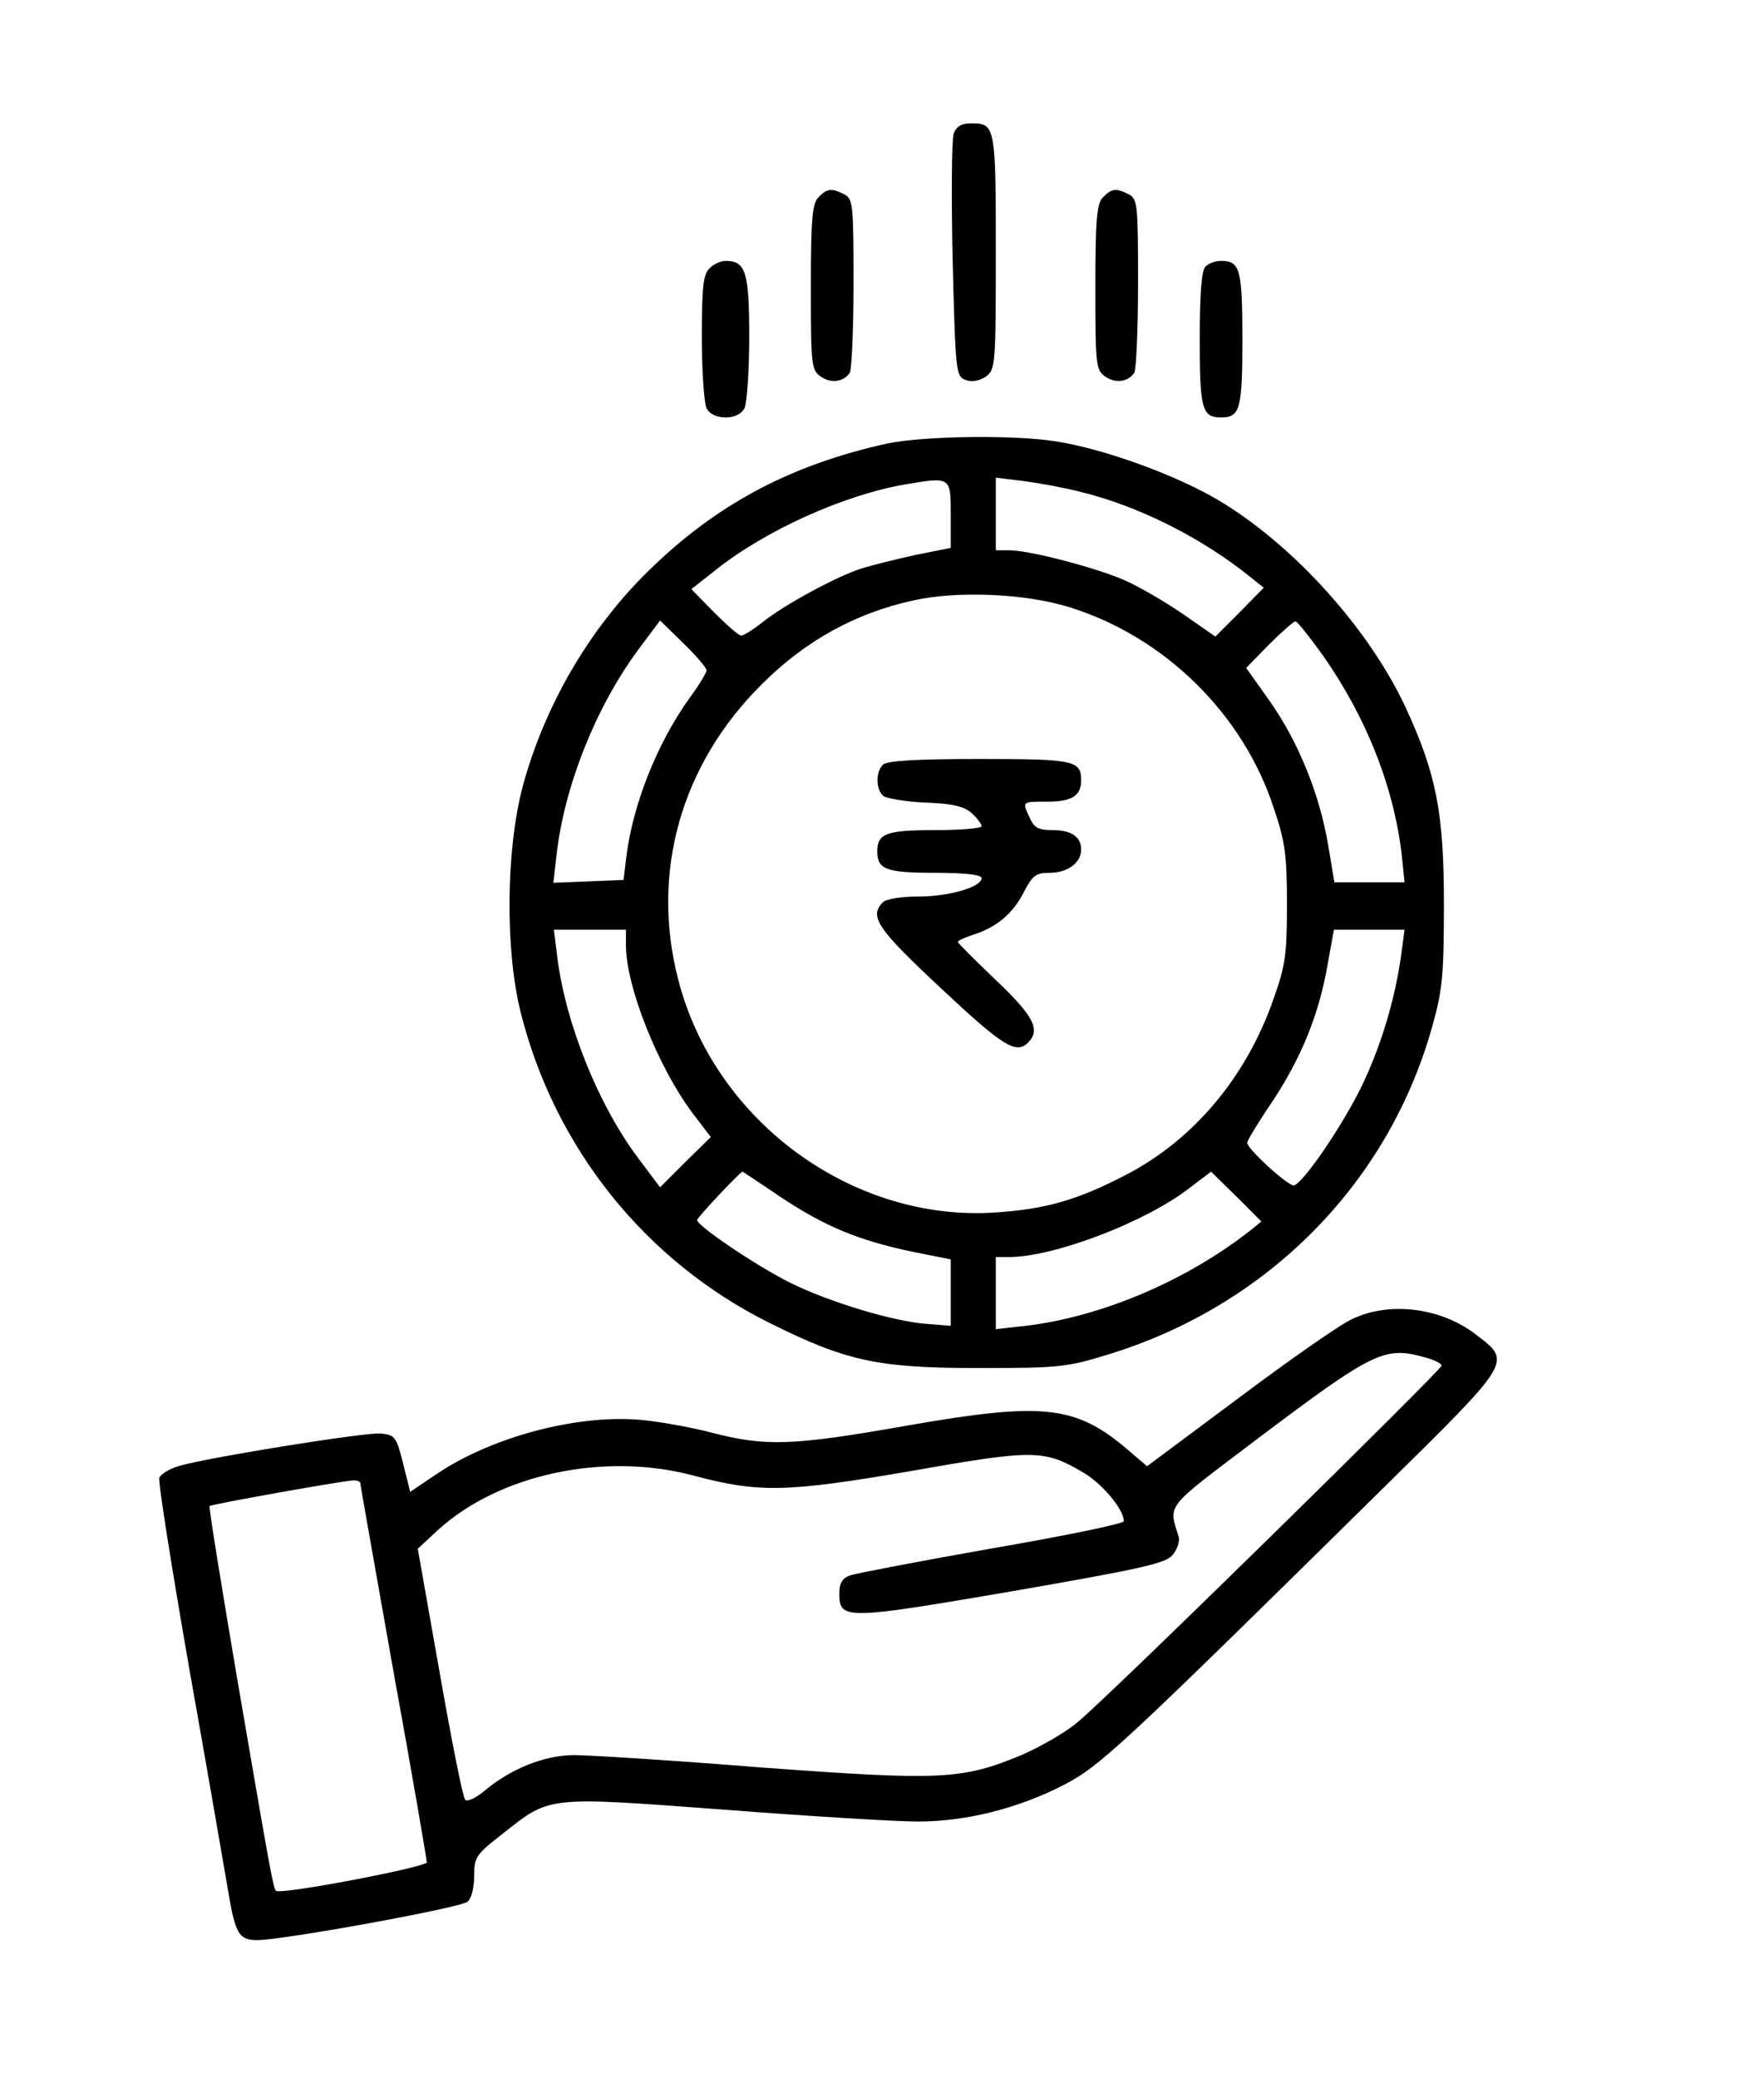
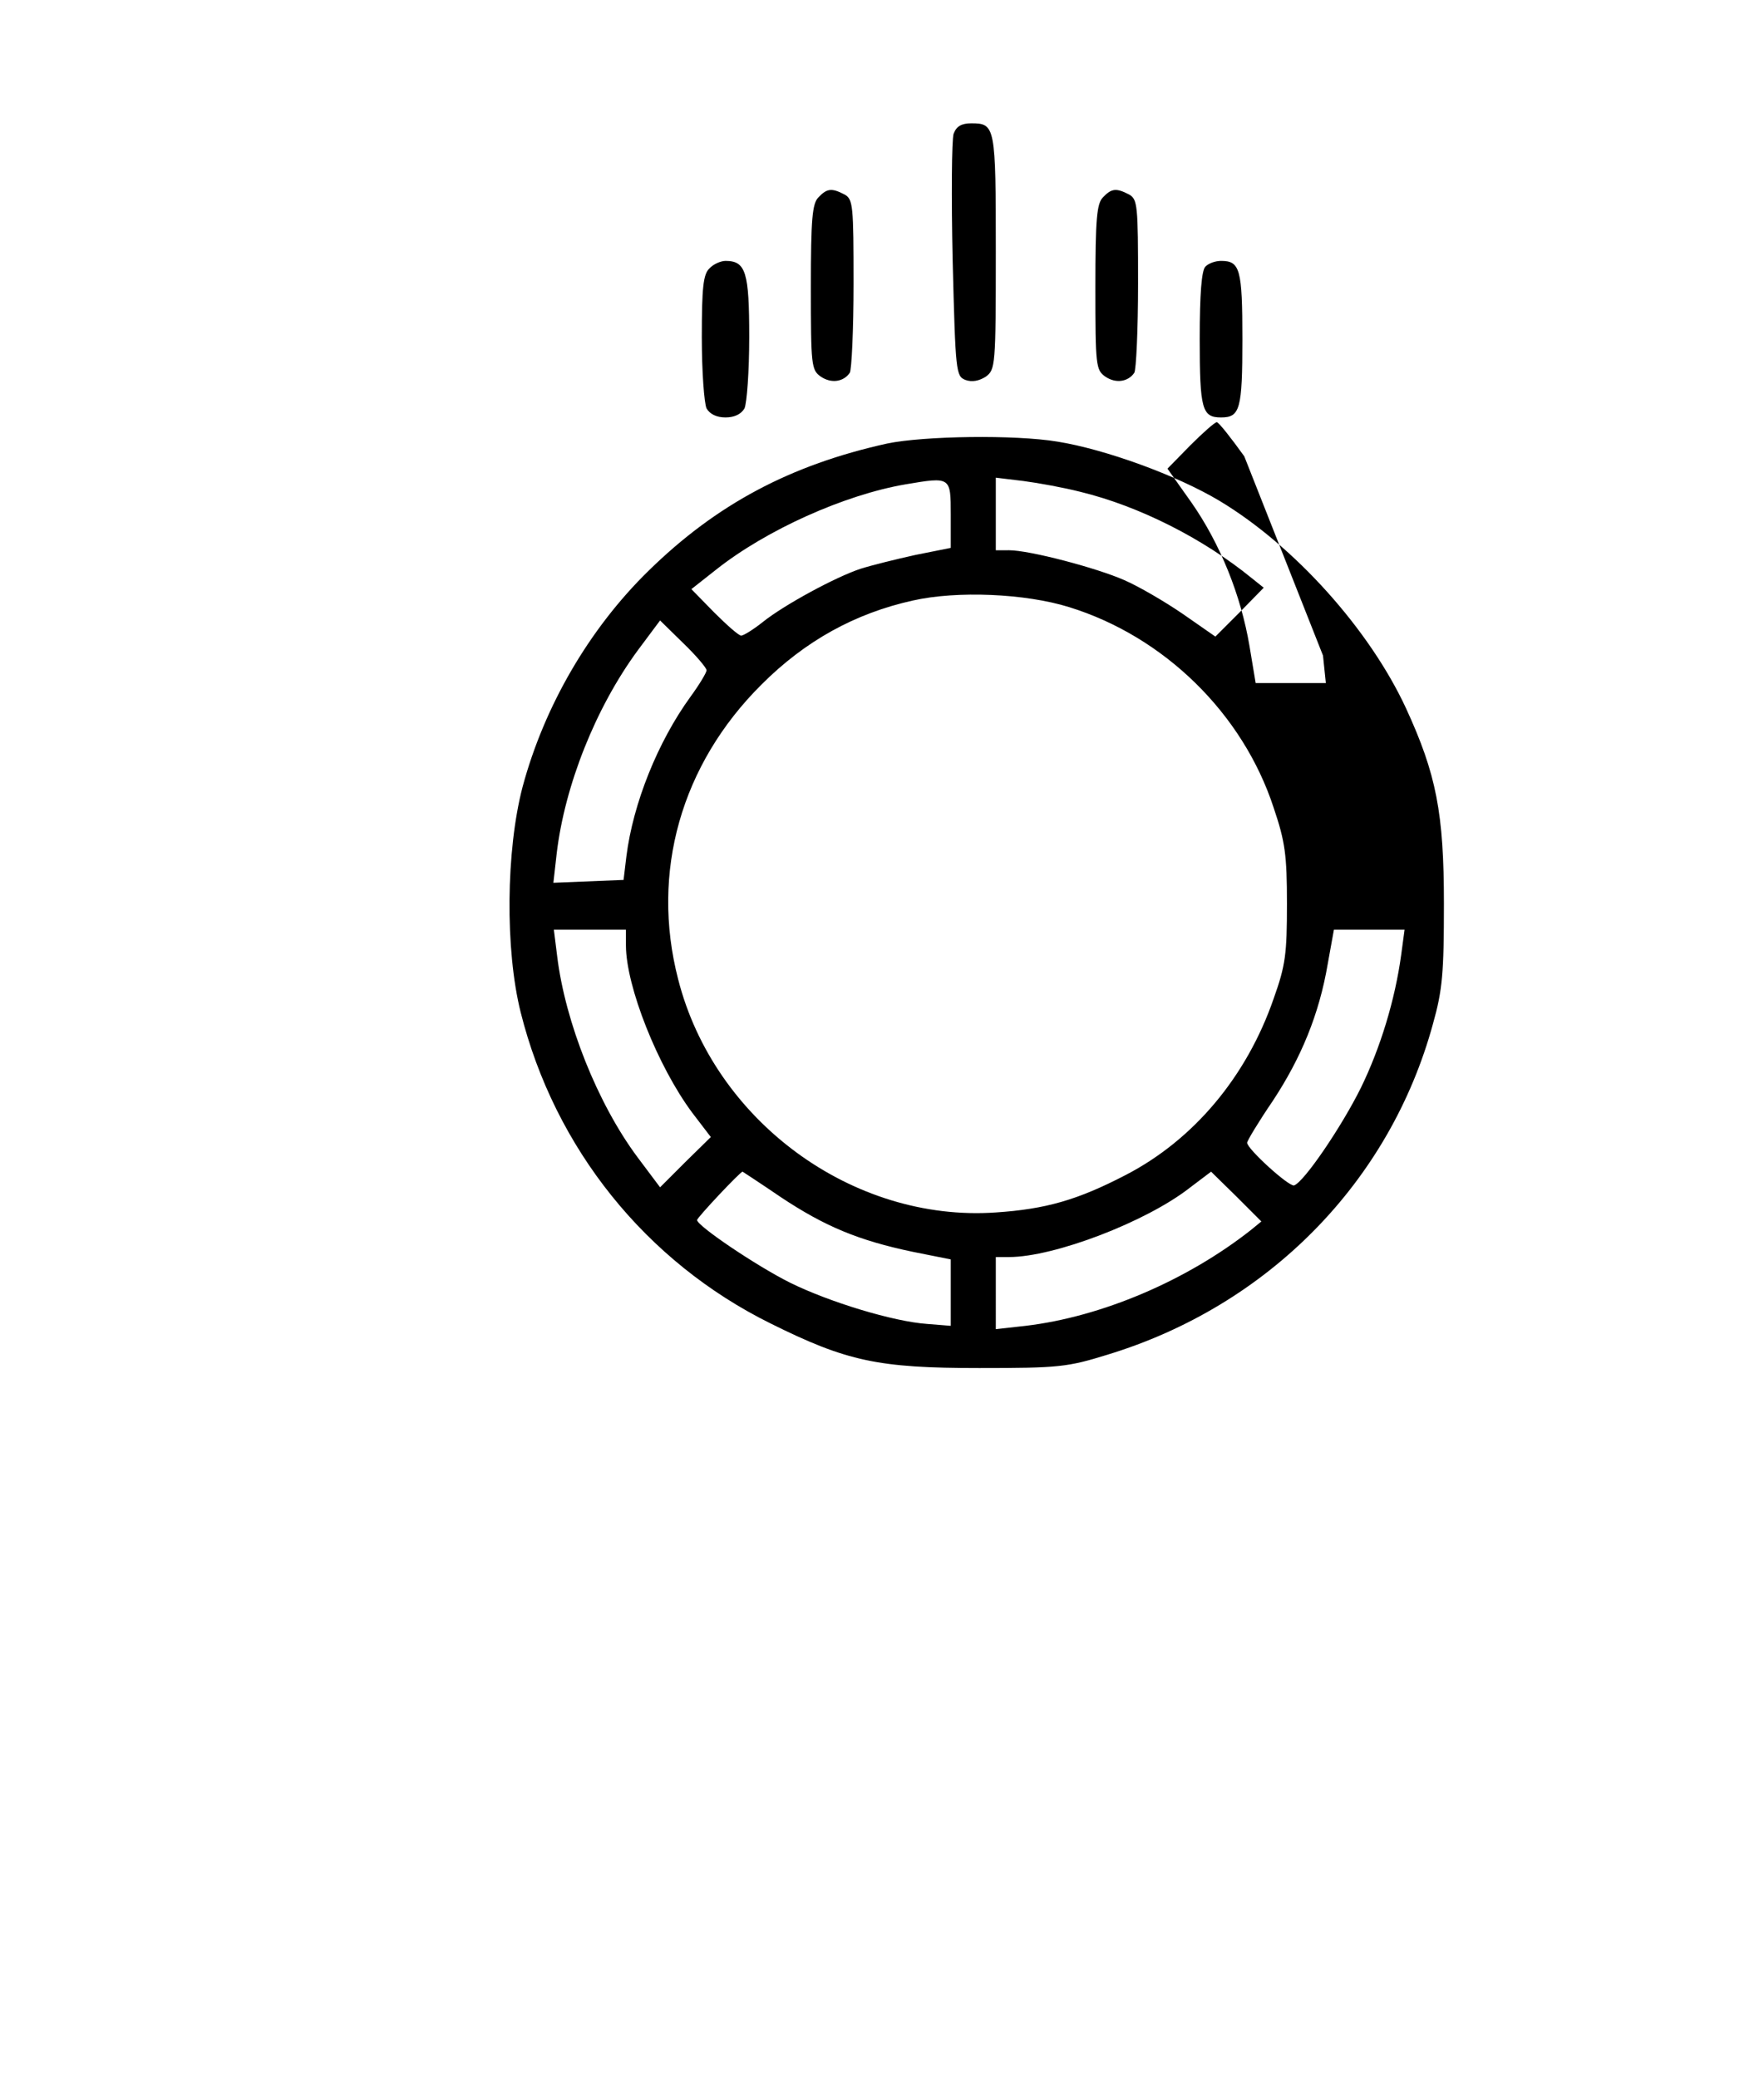
<svg xmlns="http://www.w3.org/2000/svg" version="1.0" viewBox="0 0 372 438" preserveAspectRatio="xMidYMid meet">
  <g fill="#000" stroke="none">
-     <path d="M201.1 28.2c-.4 1.3-.5 13.3-.2 26.7.6 23.7.7 24.4 2.7 25.2 1.4.5 2.9.2 4.3-.7 2-1.5 2.1-2.2 2.1-26.3 0-26.6-.1-27.1-5.2-27.1-2 0-3.1.6-3.7 2.2zm-28.5 13.4c-1.3 1.3-1.6 4.5-1.6 18.9 0 16.6.1 17.5 2.1 18.9 2.2 1.5 4.8 1.1 6.1-.8.4-.6.8-9.1.8-18.8 0-16.5-.1-17.8-1.9-18.8-2.7-1.4-3.7-1.3-5.5.6zm60 0c-1.3 1.3-1.6 4.5-1.6 18.9 0 16.6.1 17.5 2.1 18.9 2.2 1.5 4.8 1.1 6.1-.8.4-.6.8-9.1.8-18.8 0-16.5-.1-17.8-1.9-18.8-2.7-1.4-3.7-1.3-5.5.6zm-83 15c-1.3 1.2-1.6 4.1-1.6 14.5 0 7.2.5 13.9 1 15 .7 1.2 2.1 1.9 4 1.9s3.3-.7 4-1.9c.5-1.1 1-7.8 1-15 0-13.7-.7-16.1-5-16.1-1 0-2.6.7-3.4 1.6zm104.6-.4c-.8.8-1.2 5.7-1.2 15.3 0 14.8.5 16.5 4.5 16.5s4.5-1.7 4.5-16.5-.5-16.5-4.5-16.5c-1.2 0-2.6.5-3.3 1.2zm-67.1 37.3c-20.4 4.5-36 12.8-50.3 26.8-12.5 12.2-22 28.5-26.6 45.6-3.5 13.4-3.7 34.3-.4 47.5 7.2 28.7 26.4 52.6 52.7 65.6 16.1 8 22.7 9.4 44 9.4 16.8 0 18.6-.2 27-2.8 33.9-10.3 59.6-36.4 68.7-69.8 2-7.1 2.3-10.7 2.3-25.3 0-19.1-1.6-27.3-8-41.2-7.7-16.6-23.5-34.2-39.3-43.7-9-5.4-24.2-10.9-34.2-12.5-9-1.5-28.2-1.2-35.9.4zm13.4 15v7L193 117c-4.1.9-9.3 2.2-11.5 2.9-5.2 1.7-16.1 7.6-20.6 11.2-2 1.6-4.1 2.9-4.6 2.9s-3-2.2-5.7-4.9l-4.8-4.9 5.2-4.1c10.6-8.4 27.1-15.8 40-18 9.5-1.6 9.5-1.6 9.5 6.4zm27.4-4.8c12.3 3 25.8 9.8 36.1 18.2l2.5 2-5.1 5.2-5.1 5.1-6.9-4.8c-3.8-2.6-9.3-5.8-12.3-7.1-5.9-2.6-20-6.3-24.3-6.3H210v-15.3l5.8.7c3.1.4 8.6 1.4 12.1 2.3zm-2.4 24.3c20 6.2 36.6 22.4 43.1 42.3 2.4 7.1 2.8 9.9 2.8 20.2 0 10.6-.3 13-2.8 20-5.7 16.5-16.9 29.8-31.2 37.2-10.2 5.3-16.9 7.2-27.4 7.9-30.2 2.1-59.4-19.3-67-49.2-5.8-22.5.6-45.2 17.6-62.1 9.2-9.2 19.7-15 31.9-17.7 9.3-2.1 23.7-1.5 33 1.4zM149 141.3c0 .5-1.5 3-3.4 5.6-6.9 9.5-12.1 22.5-13.5 33.6l-.6 5-7.4.3-7.4.3.7-6.2c1.7-14.3 8.2-30.7 17.1-42.8l4.7-6.3 4.9 4.8c2.7 2.6 4.9 5.2 4.9 5.7zm130-3.1c9.1 13 14.9 27.5 16.6 42l.6 5.8h-14.8l-1.3-7.8c-1.8-10.7-6.2-21.6-12.2-30.2l-5.1-7.2 4.8-4.9c2.7-2.7 5.2-4.9 5.6-4.9.4 0 3 3.3 5.8 7.2zm-147 61.1c0 8.6 6.7 25.5 14 35.3l3.9 5.1-5.4 5.3-5.3 5.3-4.8-6.4c-8.4-11.3-15.2-28.4-16.9-42.3l-.7-5.6H132v3.3zm163.5 1.9c-1.3 9.6-4.4 19.7-8.5 28.1-4 8.1-12 19.9-14.1 20.6-1.1.3-9.9-7.7-9.9-9 0-.4 2.4-4.4 5.4-8.8 6-9.1 9.8-18.3 11.6-28.9l1.3-7.2h14.9l-.7 5.2zm-130.8 51.2c9.2 6.1 16.3 9.1 27.8 11.5l8 1.6v14l-5-.4c-7.1-.5-20.6-4.6-28.9-8.7-7.2-3.6-19.6-12-19.6-13.2 0-.5 9.1-10.2 9.6-10.2 0 0 3.7 2.4 8.1 5.4zm99.1 6.9c-13.6 10.7-31.5 18.3-47.5 20.2l-6.3.7V265h2.8c9.5 0 28.9-7.4 38.1-14.6l4.5-3.4 5.3 5.2 5.3 5.3-2.2 1.8z" />
-     <path d="M186.2 161.2c-1.6 1.6-1.5 5.3.1 6.6.6.5 4.6 1.2 8.9 1.4 5.7.2 8.1.8 9.7 2.2 1.2 1.1 2.1 2.3 2.1 2.8 0 .4-4.4.8-9.8.8-10.3 0-12.2.7-12.2 4.5s1.9 4.5 12.2 4.5c6.2 0 9.8.4 9.8 1.1 0 1.9-6.8 3.9-13.3 3.9-3.6 0-6.8.5-7.5 1.2-3 3-1.2 5.6 12.3 18.2 13 12.2 15.8 13.9 18.3 11.4 2.7-2.7 1.2-5.6-6.8-13.2-4.4-4.2-8-7.8-8-8 0-.3 1.5-1 3.4-1.6 4.9-1.6 8.3-4.5 10.6-9.1 1.8-3.4 2.5-3.9 5.4-3.9 3.7 0 6.6-2.1 6.6-4.9 0-2.7-2.1-4.1-6-4.1-3 0-3.9-.5-4.8-2.5-1.7-3.6-1.7-3.5 3.6-3.5 5.2 0 7.2-1.2 7.2-4.5 0-4.2-1.5-4.5-21.5-4.5-13.5 0-19.5.4-20.3 1.2zM285.3 278c-2.4 1-13.1 8.5-23.8 16.5l-19.6 14.6-4.1-3.5c-10.9-9.3-17.7-10.1-46.3-5.1-24.4 4.3-29.9 4.5-41.5 1.5-4.6-1.2-11.5-2.4-15.2-2.7-13.4-1.1-31.3 3.7-42.8 11.5l-5.5 3.7-1.5-6c-1.4-5.6-1.7-6-4.7-6.3-3.1-.3-35.6 4.9-42.4 6.8-2.1.6-3.9 1.7-4.3 2.5-.3.8 2.6 18.9 6.3 40.2 3.8 21.3 7.4 42.2 8.1 46.3 1.6 9.7 2.3 11 6.3 11 5.3 0 42.8-6.8 44.3-8.1.8-.6 1.4-3 1.4-5.4 0-4 .3-4.5 6.1-9 10-7.9 9-7.8 46.6-5 18 1.4 36.4 2.5 40.9 2.5 10.2 0 21.2-2.8 30.7-7.7 7.7-4 11.6-7.6 67-62.2 27.9-27.5 27.6-26.9 19.9-32.8-7.3-5.6-18-7-25.9-3.3zm15 8.1c2 .5 3.7 1.3 3.7 1.8 0 .9-70.4 70-76.8 75.2-2.6 2.2-7.9 5.2-11.8 6.9-12.6 5.2-16.9 5.4-54.9 2.6-18.6-1.5-36.4-2.6-39.4-2.6-6.3 0-13.4 2.9-18.9 7.5-1.9 1.6-3.7 2.4-4.1 1.9-.5-.5-2.9-12.6-5.4-26.9l-4.6-26 4.2-3.9c12.9-11.8 35-16.5 53.7-11.6 14.1 3.8 19.9 3.6 46.2-.9 26-4.6 28-4.5 36.2.3 4 2.3 8.6 7.8 8.6 10.3 0 .5-12.5 3.1-27.7 5.7-15.3 2.7-28.8 5.3-30 5.7-1.7.6-2.3 1.7-2.3 3.8 0 5.6 1.1 5.6 36.2-.4 27.6-4.8 32.6-5.9 34.1-7.7.9-1.1 1.5-2.8 1.3-3.7-2.2-7.2-3.2-5.8 16.6-20.8 24.4-18.4 26.8-19.5 35.1-17.2zM76 312.7c0 .5 3.2 18.3 7 39.8 3.9 21.4 7 39.5 7 40.1 0 1-30.8 6.9-31.8 6-.6-.7-1.1-3.4-8.3-45.4-3.3-19.5-5.9-35.5-5.7-35.7.4-.4 27.4-5.2 30.1-5.4.9-.1 1.7.2 1.7.6z" />
+     <path d="M201.1 28.2c-.4 1.3-.5 13.3-.2 26.7.6 23.7.7 24.4 2.7 25.2 1.4.5 2.9.2 4.3-.7 2-1.5 2.1-2.2 2.1-26.3 0-26.6-.1-27.1-5.2-27.1-2 0-3.1.6-3.7 2.2zm-28.5 13.4c-1.3 1.3-1.6 4.5-1.6 18.9 0 16.6.1 17.5 2.1 18.9 2.2 1.5 4.8 1.1 6.1-.8.4-.6.8-9.1.8-18.8 0-16.5-.1-17.8-1.9-18.8-2.7-1.4-3.7-1.3-5.5.6zm60 0c-1.3 1.3-1.6 4.5-1.6 18.9 0 16.6.1 17.5 2.1 18.9 2.2 1.5 4.8 1.1 6.1-.8.4-.6.8-9.1.8-18.8 0-16.5-.1-17.8-1.9-18.8-2.7-1.4-3.7-1.3-5.5.6zm-83 15c-1.3 1.2-1.6 4.1-1.6 14.5 0 7.2.5 13.9 1 15 .7 1.2 2.1 1.9 4 1.9s3.3-.7 4-1.9c.5-1.1 1-7.8 1-15 0-13.7-.7-16.1-5-16.1-1 0-2.6.7-3.4 1.6zm104.6-.4c-.8.8-1.2 5.7-1.2 15.3 0 14.8.5 16.5 4.5 16.5s4.5-1.7 4.5-16.5-.5-16.5-4.5-16.5c-1.2 0-2.6.5-3.3 1.2zm-67.1 37.3c-20.4 4.5-36 12.8-50.3 26.8-12.5 12.2-22 28.5-26.6 45.6-3.5 13.4-3.7 34.3-.4 47.5 7.2 28.7 26.4 52.6 52.7 65.6 16.1 8 22.7 9.4 44 9.4 16.8 0 18.6-.2 27-2.8 33.9-10.3 59.6-36.4 68.7-69.8 2-7.1 2.3-10.7 2.3-25.3 0-19.1-1.6-27.3-8-41.2-7.7-16.6-23.5-34.2-39.3-43.7-9-5.4-24.2-10.9-34.2-12.5-9-1.5-28.2-1.2-35.9.4zm13.4 15v7L193 117c-4.1.9-9.3 2.2-11.5 2.9-5.2 1.7-16.1 7.6-20.6 11.2-2 1.6-4.1 2.9-4.6 2.9s-3-2.2-5.7-4.9l-4.8-4.9 5.2-4.1c10.6-8.4 27.1-15.8 40-18 9.5-1.6 9.5-1.6 9.5 6.4zm27.4-4.8c12.3 3 25.8 9.8 36.1 18.2l2.5 2-5.1 5.2-5.1 5.1-6.9-4.8c-3.8-2.6-9.3-5.8-12.3-7.1-5.9-2.6-20-6.3-24.3-6.3H210v-15.3l5.8.7c3.1.4 8.6 1.4 12.1 2.3zm-2.4 24.3c20 6.2 36.6 22.4 43.1 42.3 2.4 7.1 2.8 9.9 2.8 20.2 0 10.6-.3 13-2.8 20-5.7 16.5-16.9 29.8-31.2 37.2-10.2 5.3-16.9 7.2-27.4 7.9-30.2 2.1-59.4-19.3-67-49.2-5.8-22.5.6-45.2 17.6-62.1 9.2-9.2 19.7-15 31.9-17.7 9.3-2.1 23.7-1.5 33 1.4zM149 141.3c0 .5-1.5 3-3.4 5.6-6.9 9.5-12.1 22.5-13.5 33.6l-.6 5-7.4.3-7.4.3.7-6.2c1.7-14.3 8.2-30.7 17.1-42.8l4.7-6.3 4.9 4.8c2.7 2.6 4.9 5.2 4.9 5.7zm130-3.1l.6 5.8h-14.8l-1.3-7.8c-1.8-10.7-6.2-21.6-12.2-30.2l-5.1-7.2 4.8-4.9c2.7-2.7 5.2-4.9 5.6-4.9.4 0 3 3.3 5.8 7.2zm-147 61.1c0 8.6 6.7 25.5 14 35.3l3.9 5.1-5.4 5.3-5.3 5.3-4.8-6.4c-8.4-11.3-15.2-28.4-16.9-42.3l-.7-5.6H132v3.3zm163.5 1.9c-1.3 9.6-4.4 19.7-8.5 28.1-4 8.1-12 19.9-14.1 20.6-1.1.3-9.9-7.7-9.9-9 0-.4 2.4-4.4 5.4-8.8 6-9.1 9.8-18.3 11.6-28.9l1.3-7.2h14.9l-.7 5.2zm-130.8 51.2c9.2 6.1 16.3 9.1 27.8 11.5l8 1.6v14l-5-.4c-7.1-.5-20.6-4.6-28.9-8.7-7.2-3.6-19.6-12-19.6-13.2 0-.5 9.1-10.2 9.6-10.2 0 0 3.7 2.4 8.1 5.4zm99.1 6.9c-13.6 10.7-31.5 18.3-47.5 20.2l-6.3.7V265h2.8c9.5 0 28.9-7.4 38.1-14.6l4.5-3.4 5.3 5.2 5.3 5.3-2.2 1.8z" />
  </g>
</svg>